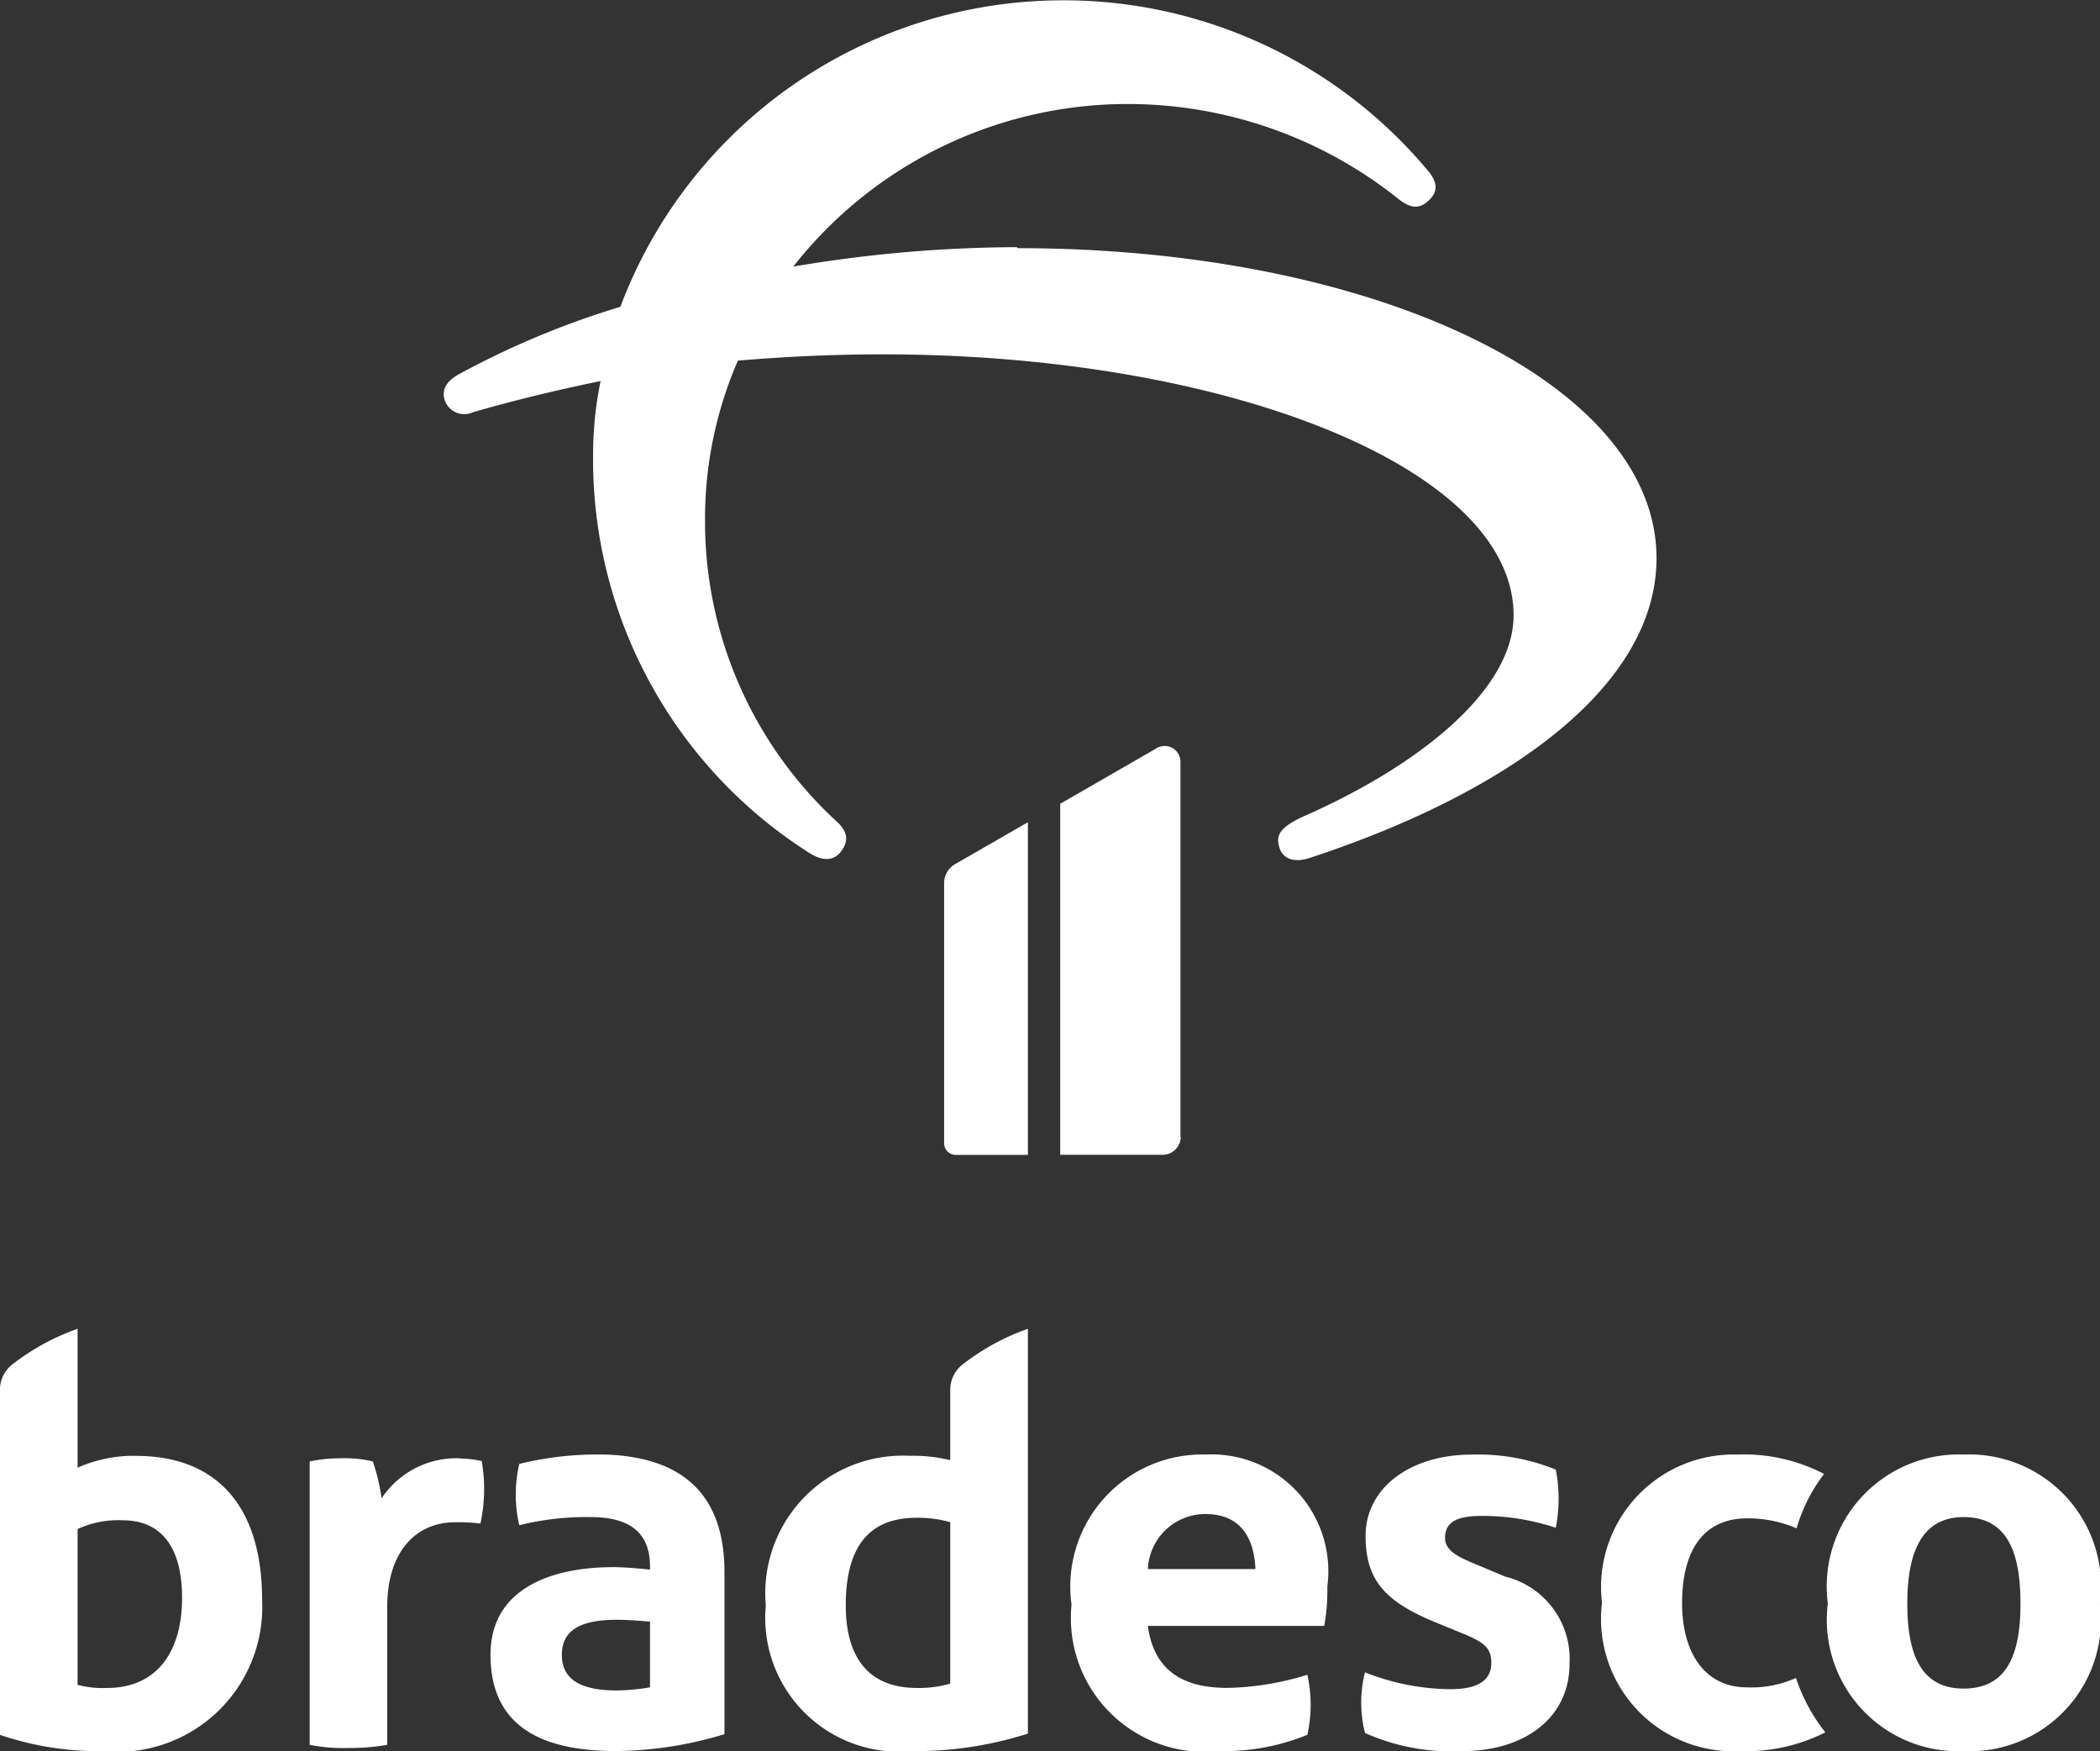
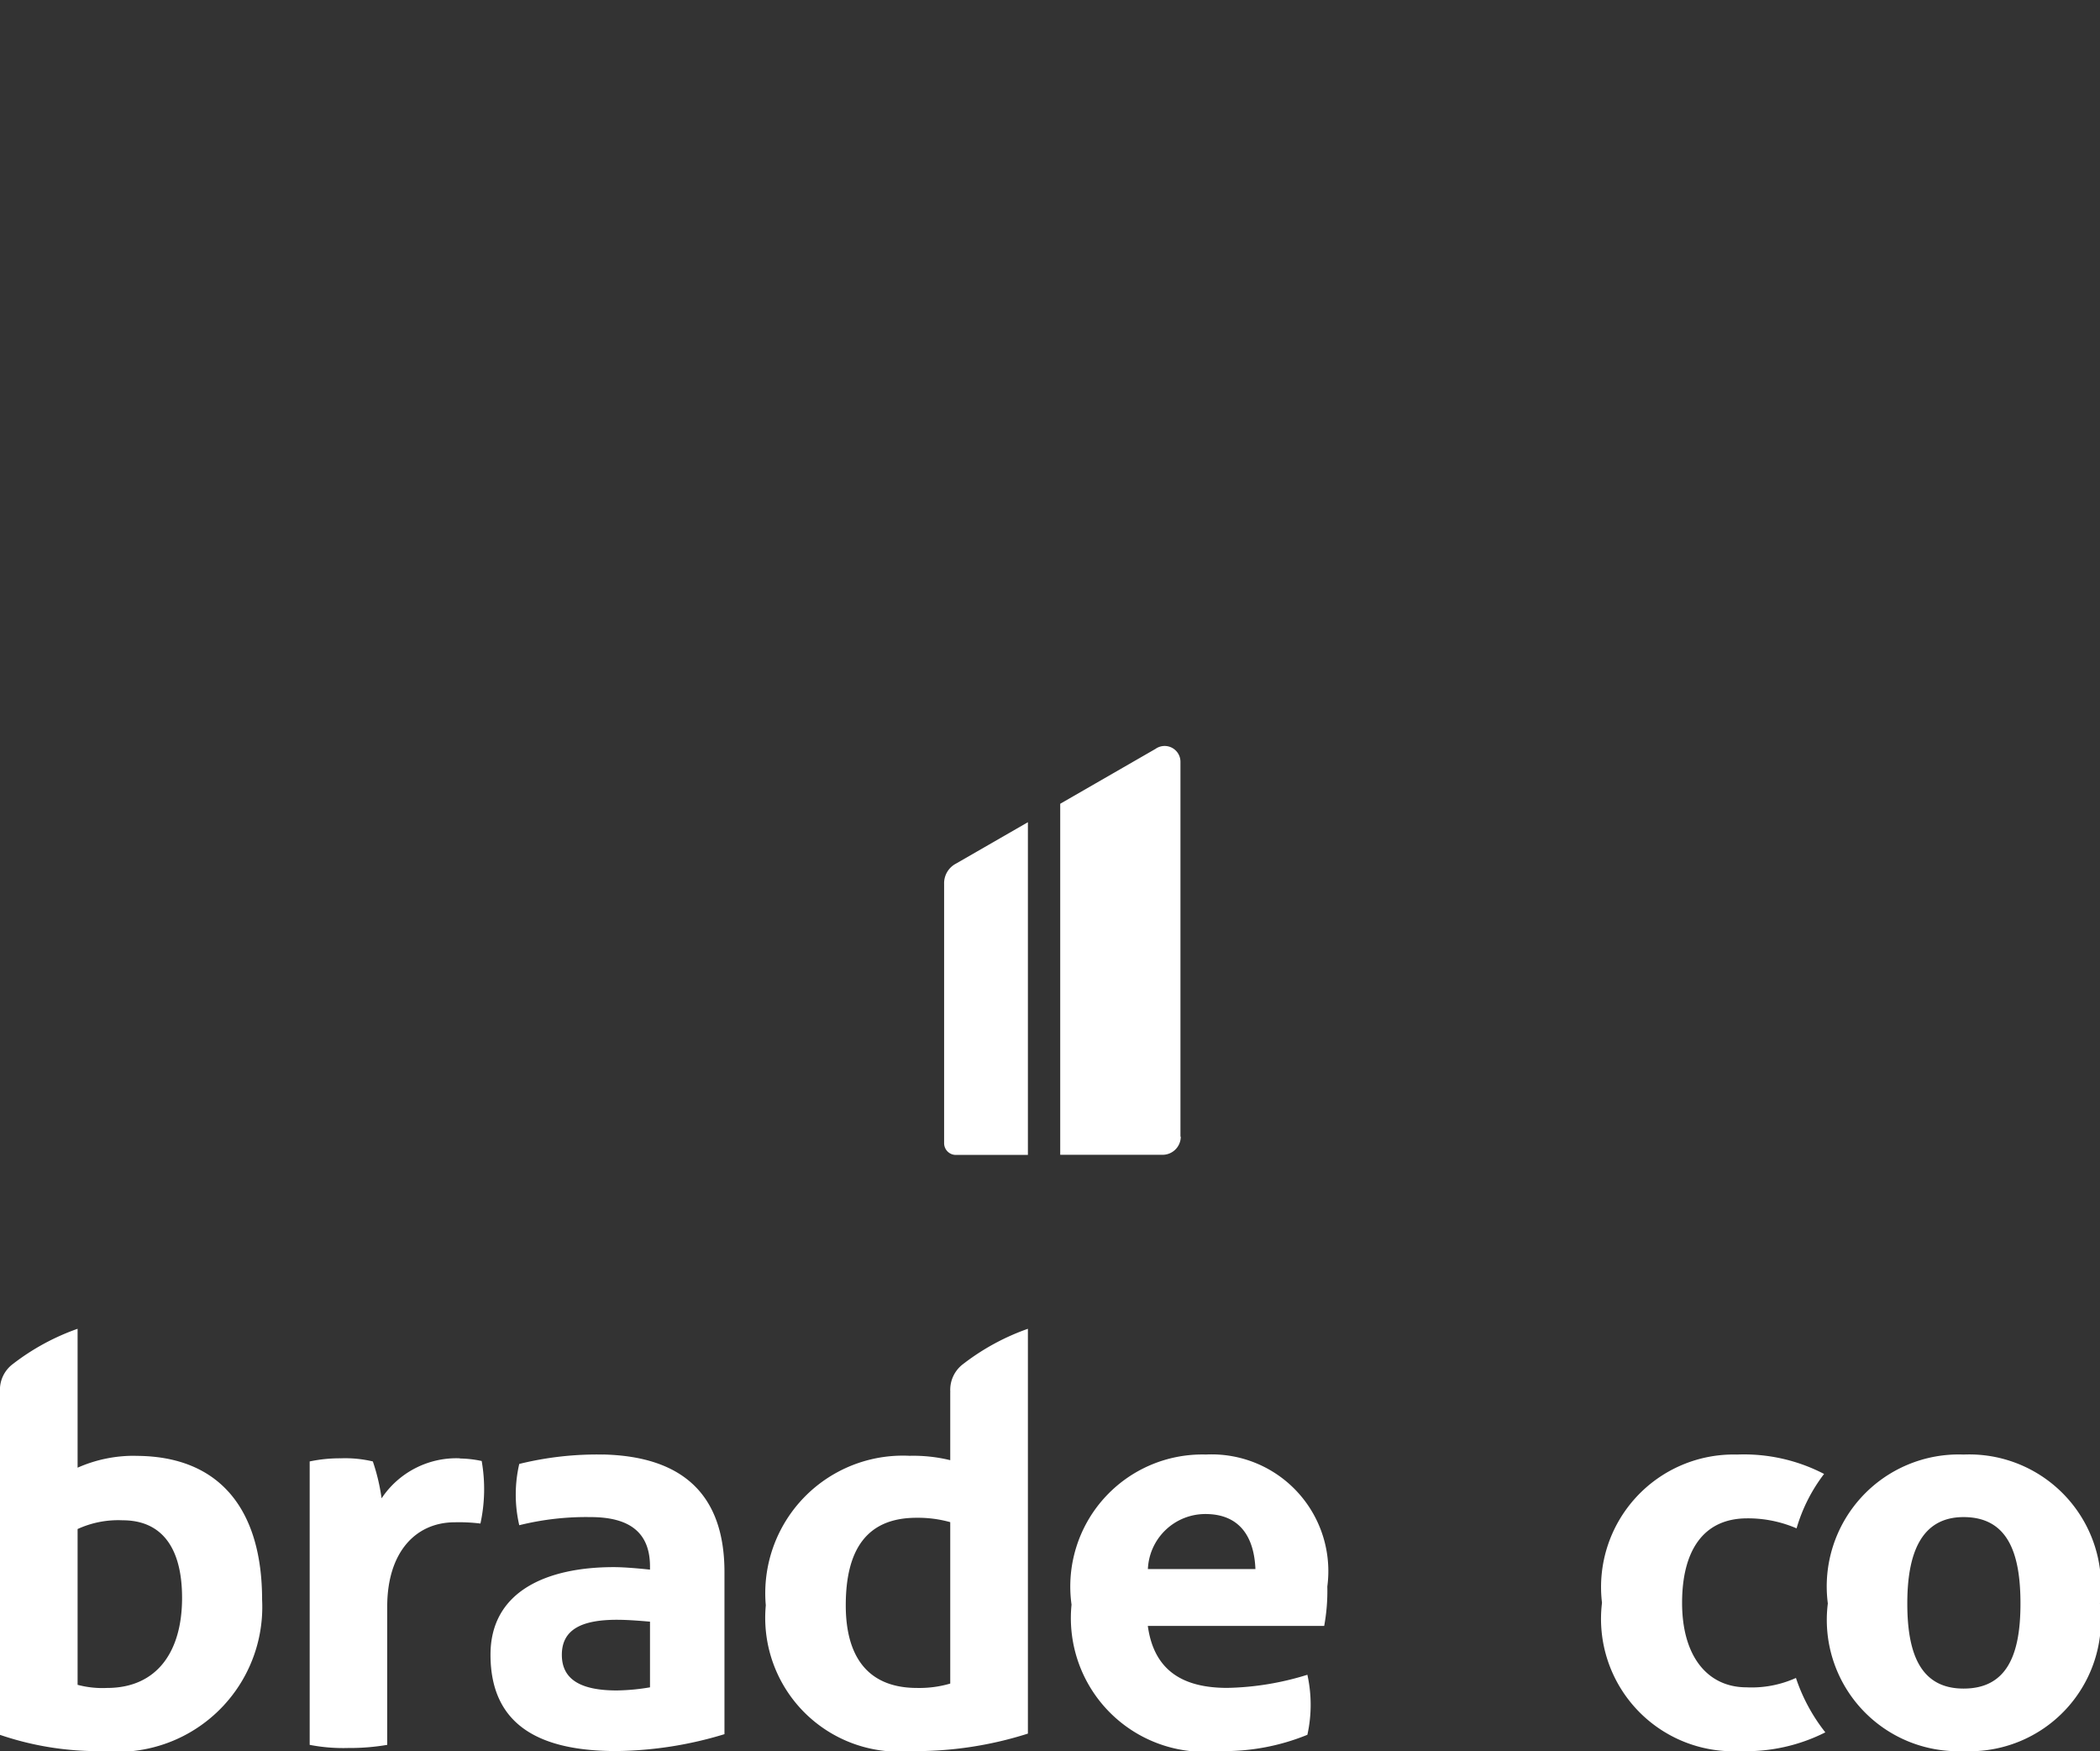
<svg xmlns="http://www.w3.org/2000/svg" width="33.587" height="28.001" viewBox="0 0 33.587 28.001">
  <rect x="0" y="0" width="33.587" height="28.001" fill="#333333" stroke="none" />
  <g id="_1580768706wpdm_bradesco-logo" data-name="1580768706wpdm_bradesco-logo" transform="translate(-350.647 804.204)">
    <g id="g10" transform="translate(350.647 -804.204)">
      <g id="g12" transform="translate(0 0)">
        <path id="path14" d="M184.855-138.442a3.411,3.411,0,0,1-.53.05c-.57,0-.88-.17-.88-.57s.31-.56.88-.56c.19,0,.41.02.53.03Zm-.75-3.722a5.194,5.194,0,0,0-1.341.15,2.164,2.164,0,0,0,0,.98,4.435,4.435,0,0,1,1.141-.13c.64,0,.95.26.95.79v.05c-.19-.02-.42-.04-.58-.04-1.061,0-1.971.38-1.971,1.4,0,1.151.82,1.541,2.011,1.541a6.119,6.119,0,0,0,1.731-.27v-2.591c0-1.241-.67-1.851-1.941-1.881" transform="translate(-174.459 165.422)" fill="#fff" />
        <path id="path16" d="M147.281-141.374a1.438,1.438,0,0,0-1.251.64,3.159,3.159,0,0,0-.14-.59,1.914,1.914,0,0,0-.51-.05,2.341,2.341,0,0,0-.5.05v4.532a2.828,2.828,0,0,0,.62.05,3.528,3.528,0,0,0,.62-.05V-139c0-.88.46-1.351,1.081-1.351a2.818,2.818,0,0,1,.41.02,2.592,2.592,0,0,0,.02-1,1.777,1.777,0,0,0-.35-.04" transform="translate(-139.927 164.692)" fill="#fff" />
        <path id="path18" d="M82.492-162.436a1.54,1.54,0,0,1-.47-.05v-2.491a1.558,1.558,0,0,1,.72-.14c.62,0,.951.43.951,1.241C83.693-163.026,83.3-162.436,82.492-162.436Zm.46-3.712a2.22,2.22,0,0,0-.93.19v-2.221a3.7,3.7,0,0,0-1.031.56.515.515,0,0,0-.21.45v5.483a4.877,4.877,0,0,0,1.641.26,2.317,2.317,0,0,0,2.551-2.421c0-1.421-.66-2.3-2.021-2.3" transform="translate(-80.781 189.426)" fill="#fff" />
        <path id="path20" d="M242.231-162.506a1.759,1.759,0,0,1-.53.07c-.82,0-1.141-.54-1.141-1.321,0-.87.32-1.4,1.131-1.4a1.914,1.914,0,0,1,.54.07Zm0-4.662v1.09a2.488,2.488,0,0,0-.65-.07,2.2,2.2,0,0,0-2.3,2.391,2.141,2.141,0,0,0,2.331,2.331,5.941,5.941,0,0,0,1.861-.28v-6.473a3.7,3.7,0,0,0-1.031.56.515.515,0,0,0-.21.45" transform="translate(-227.033 189.426)" fill="#fff" />
-         <path id="path22" d="M364.857-140.2l-.5-.21c-.29-.12-.46-.22-.46-.41,0-.29.26-.35.6-.35a3.717,3.717,0,0,1,1.171.19,2.424,2.424,0,0,0,0-.93,3.3,3.3,0,0,0-1.351-.24c-.96,0-1.691.52-1.691,1.3,0,.7.3,1.051,1.141,1.391l.39.16c.37.15.48.24.48.48,0,.36-.36.42-.66.42a3.789,3.789,0,0,1-1.361-.27,1.992,1.992,0,0,0,0,.97,3.4,3.4,0,0,0,1.561.29c.951,0,1.711-.5,1.711-1.4a1.354,1.354,0,0,0-1.031-1.391" transform="translate(-340.785 165.409)" fill="#fff" />
        <path id="path24" d="M414.722-138.429c-.62,0-1.031-.49-1.031-1.351,0-.82.33-1.351,1.041-1.351a1.96,1.96,0,0,1,.79.16,2.649,2.649,0,0,1,.44-.87,2.779,2.779,0,0,0-1.391-.31,2.12,2.12,0,0,0-2.161,2.371,2.117,2.117,0,0,0,2.211,2.371,2.814,2.814,0,0,0,1.361-.3,2.854,2.854,0,0,1-.47-.87,1.72,1.72,0,0,1-.79.15" transform="translate(-386.788 165.409)" fill="#fff" />
        <path id="path26" d="M461.328-138.409c-.69,0-.9-.56-.9-1.361,0-.78.21-1.381.9-1.381.71,0,.91.58.91,1.381C462.239-138.929,462.009-138.409,461.328-138.409Zm0-3.742a2.11,2.11,0,0,0-2.171,2.381,2.1,2.1,0,0,0,2.171,2.361,2.1,2.1,0,0,0,2.181-2.361,2.108,2.108,0,0,0-2.181-2.381" transform="translate(-429.923 165.409)" fill="#fff" />
        <path id="path28" d="M303.822-140.32a.92.92,0,0,1,.92-.88c.56,0,.78.38.8.88Zm.94-1.831a2.111,2.111,0,0,0-2.161,2.4,2.139,2.139,0,0,0,2.361,2.341,3.516,3.516,0,0,0,1.411-.26,2.222,2.222,0,0,0,0-.96,4.566,4.566,0,0,1-1.281.21c-.69,0-1.171-.26-1.271-.991h2.821a3.1,3.1,0,0,0,.05-.63,1.867,1.867,0,0,0-1.931-2.111" transform="translate(-285.463 165.409)" fill="#fff" />
-         <path id="path30" d="M181.779-439.228a21.69,21.69,0,0,0-3.579.311,6.8,6.8,0,0,1,5.368-2.6,6.936,6.936,0,0,1,4.3,1.509c.2.163.346.178.5.03s.135-.3-.03-.488a7.592,7.592,0,0,0-5.94-2.708,7.562,7.562,0,0,0-6.963,4.9,13.633,13.633,0,0,0-2.586,1.08c-.211.118-.286.266-.211.444a.33.33,0,0,0,.436.163c.662-.192,1.338-.355,2.045-.5a5.777,5.777,0,0,0-.12,1.154,7.452,7.452,0,0,0,3.459,6.392c.211.133.391.133.511-.03s.105-.311-.075-.474a6.519,6.519,0,0,1-2.105-4.809,6.344,6.344,0,0,1,.526-2.56c.707-.059,1.474-.1,2.316-.1,5.474,0,10.09,1.805,10.09,4.172,0,1.2-1.519,2.4-3.323,3.2-.436.192-.481.326-.421.518s.256.237.481.163c3.158-1.036,5.549-2.737,5.549-4.794,0-2.8-4.511-4.957-10.226-4.957" transform="translate(-165.513 443.18)" fill="#fff" />
        <path id="path32" d="M302.121-282.519v-5.991a.253.253,0,0,0-.4-.209l-1.523.877v5.613l1.636,0a.291.291,0,0,0,.292-.291" transform="translate(-283.241 300.694)" fill="#fff" />
        <path id="path34" d="M276.2-272.036v4.143a.188.188,0,0,0,.188.188h1.152v-5.32l-1.15.662a.354.354,0,0,0-.19.326" transform="translate(-261.1 286.172)" fill="#fff" />
      </g>
    </g>
  </g>
</svg>